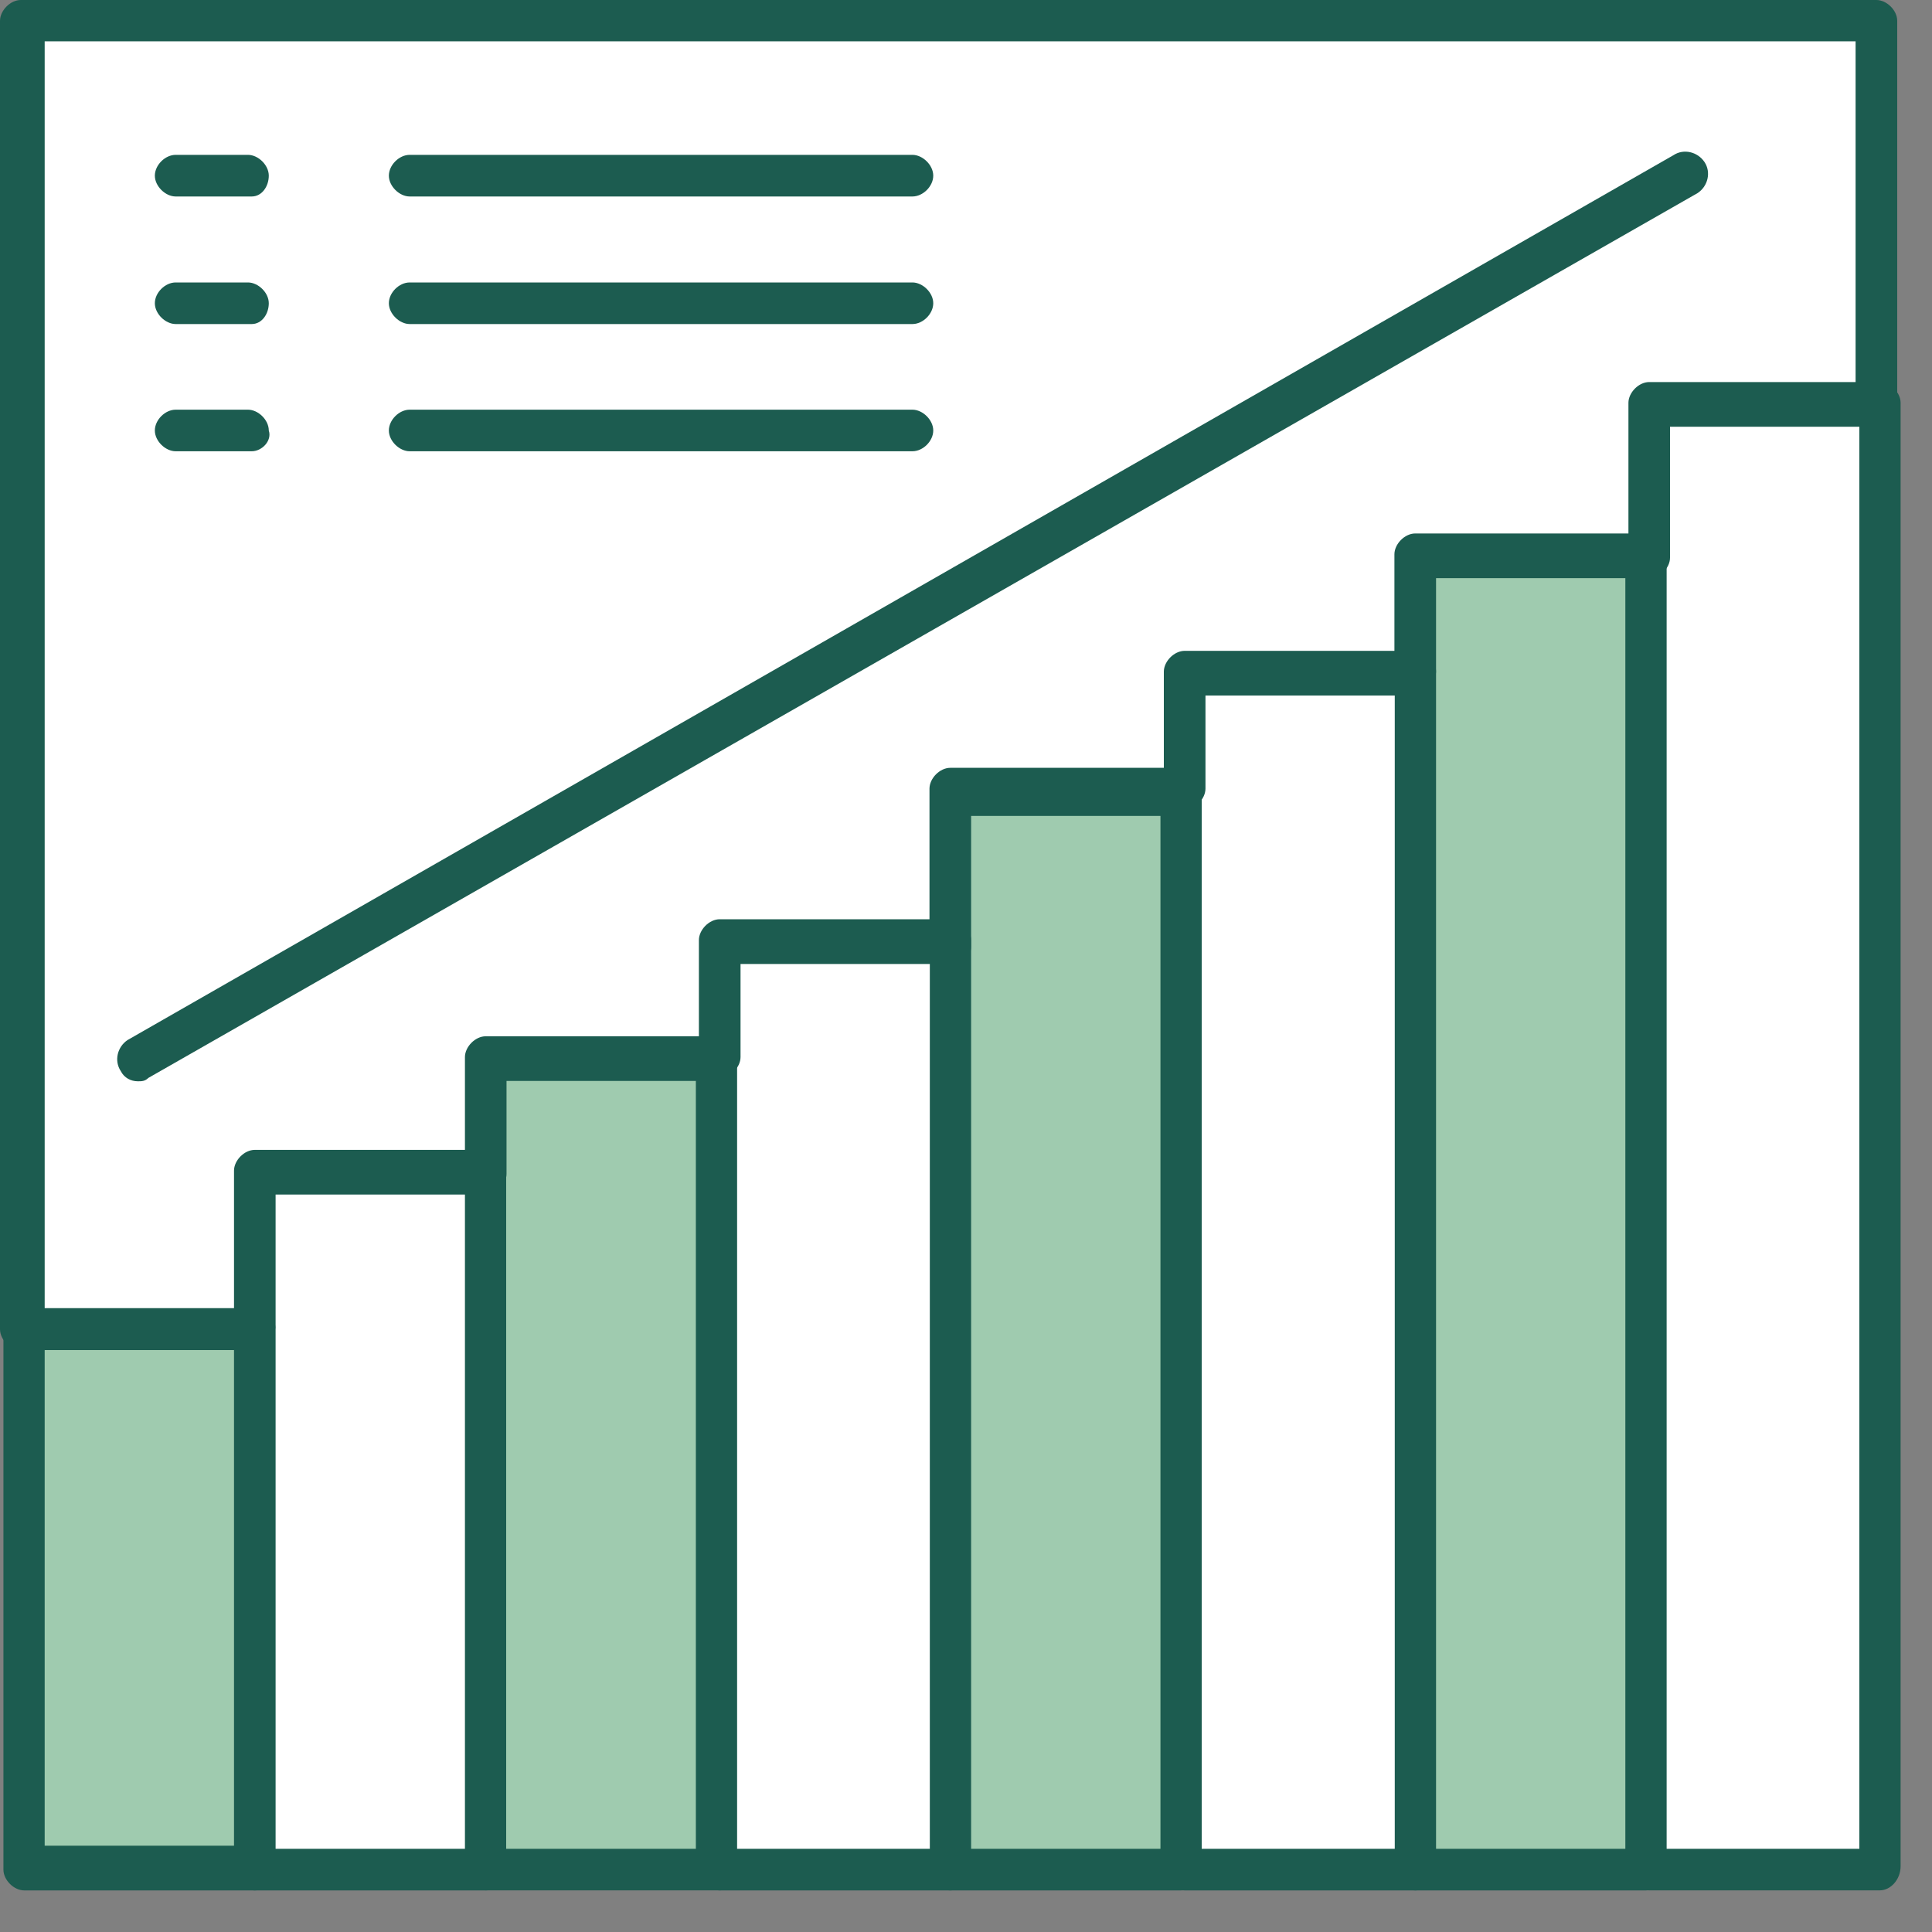
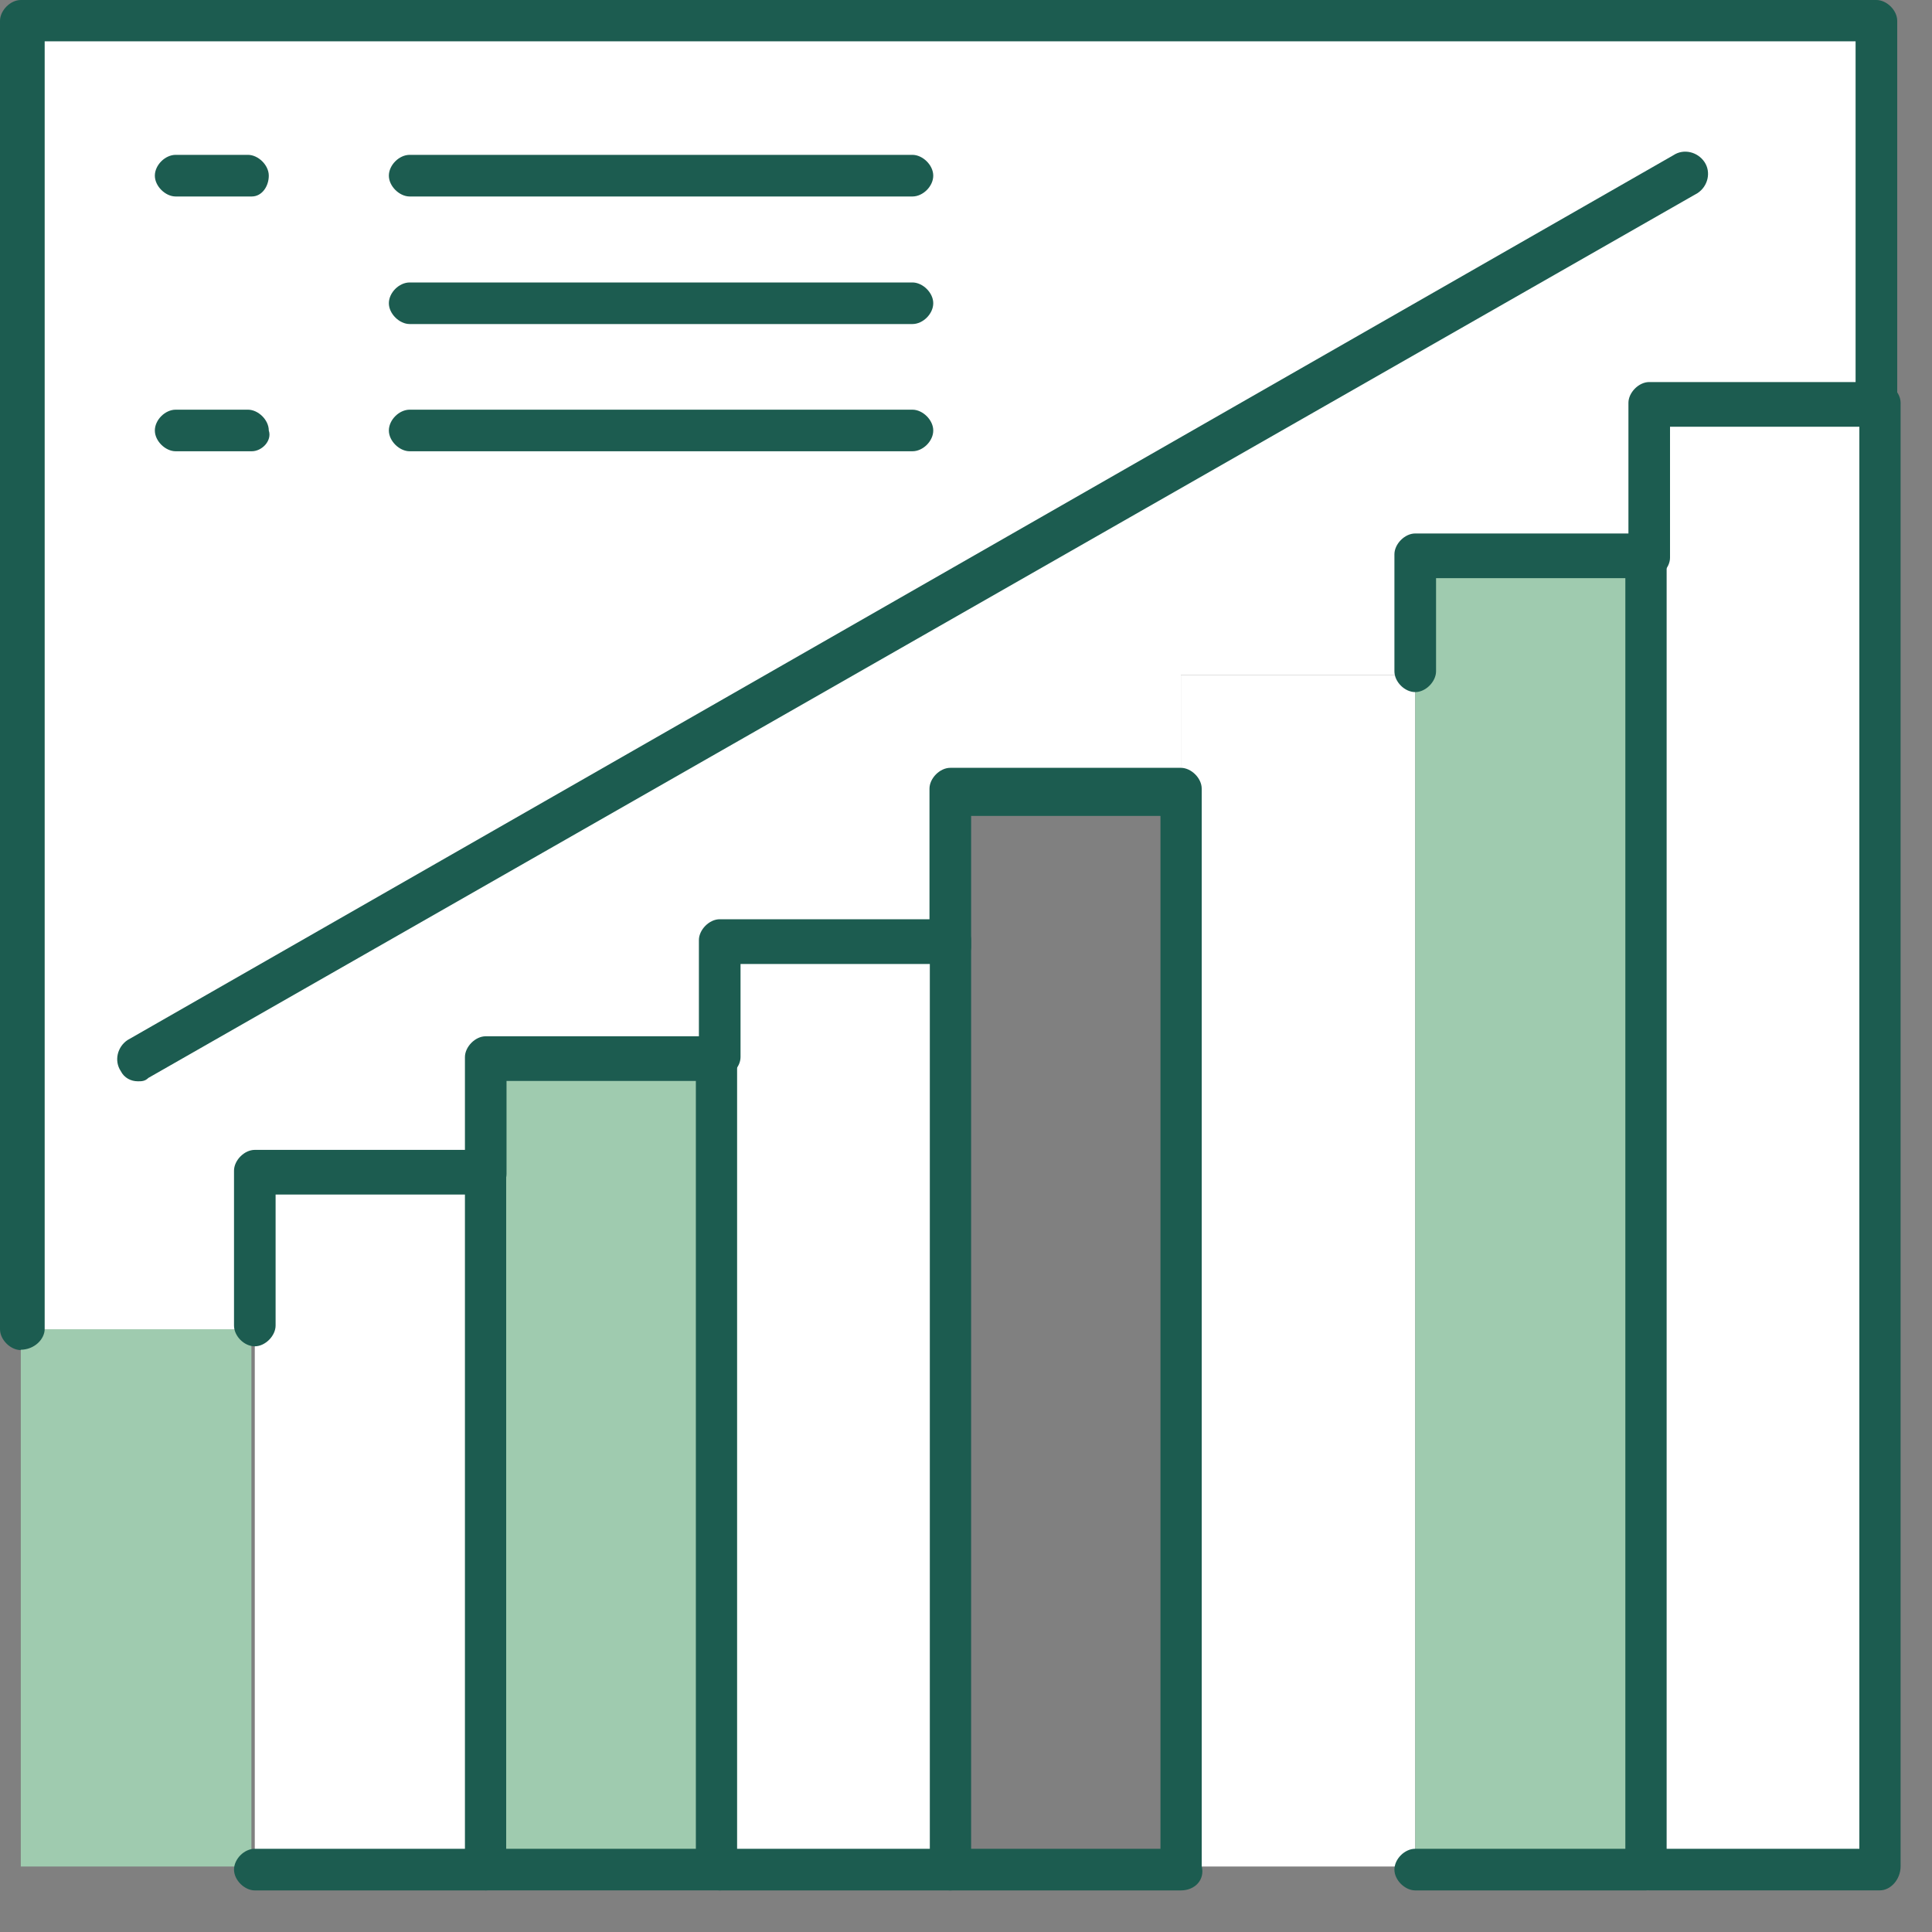
<svg xmlns="http://www.w3.org/2000/svg" fill="none" height="100%" overflow="visible" preserveAspectRatio="none" style="display: block;" viewBox="0 0 40 40" width="100%">
  <rect x="0" y="0" width="40" height="40" fill="#808080" stroke="none" />
  <g id="C - 20, chart, graph, analytics, presentation, sales">
    <g id="Group">
      <g id="Group_2">
        <path d="M38.92 8.418V38.644H34.075V11.554V8.418H38.92Z" fill="white" id="Vector" />
        <path d="M29.301 13.976V38.644H24.449V16.335V13.976H29.301Z" fill="white" id="Vector_2" />
        <path d="M19.675 19.541V38.644H14.901V21.963V19.541H19.675Z" fill="white" id="Vector_3" />
        <path d="M10.05 24.315V38.644H5.275V27.521V24.315H10.05Z" fill="white" id="Vector_4" />
        <path d="M34.075 11.554V38.644H29.301V13.976V11.554H34.075Z" fill="#9FCBAF" id="Vector_5" />
-         <path d="M24.449 16.335V38.644H19.675V19.541V16.335H24.449Z" fill="#9FCBAF" id="Vector_6" />
        <path d="M14.901 21.963V38.644H10.05V24.315V21.963H14.901Z" fill="#9FCBAF" id="Vector_7" />
        <path d="M5.205 27.521H0.431V38.644H5.205V27.521Z" fill="#9FCBAF" id="Vector_8" />
        <path d="M38.919 0.438V8.418H34.075V11.554H29.301V13.976H24.449V16.335H19.675V19.541H14.901V21.963H10.05V24.315H5.275V27.521H0.431V0.438H38.919Z" fill="white" id="Vector_9" />
      </g>
      <g id="Group_3">
        <path d="M0.431 27.952C0.219 27.952 4.0859e-05 27.74 4.0859e-05 27.521V0.431C4.0859e-05 0.219 0.212 0 0.431 0H38.849C39.061 0 39.28 0.212 39.28 0.431V8.411C39.28 8.623 39.068 8.842 38.849 8.842C38.63 8.842 38.418 8.63 38.418 8.411V0.855H0.925V27.514C0.925 27.726 0.713 27.945 0.424 27.945L0.431 27.952Z" fill="#1C5C50" id="Vector_10" />
        <path d="M38.92 39.138H34.145C33.934 39.138 33.715 38.927 33.715 38.708C33.715 38.489 33.927 38.277 34.145 38.277H38.496V8.835H34.576V11.547C34.576 11.758 34.364 11.977 34.145 11.977C33.927 11.977 33.715 11.765 33.715 11.547V8.34C33.715 8.129 33.927 7.91 34.145 7.91H38.92C39.131 7.91 39.35 8.121 39.35 8.34V38.637C39.35 38.919 39.139 39.138 38.92 39.138Z" fill="#1C5C50" id="Vector_11" />
        <path d="M34.075 39.139H29.301C29.089 39.139 28.87 38.927 28.87 38.708C28.87 38.489 29.082 38.277 29.301 38.277H33.651V11.97H29.732V13.898C29.732 14.11 29.52 14.329 29.301 14.329C29.082 14.329 28.87 14.117 28.87 13.898V11.476C28.87 11.264 29.082 11.045 29.301 11.045H34.075C34.287 11.045 34.506 11.257 34.506 11.476V38.566C34.506 38.92 34.364 39.139 34.075 39.139Z" fill="#1C5C50" id="Vector_12" />
-         <path d="M29.301 39.139H24.527C24.315 39.139 24.096 38.927 24.096 38.708C24.096 38.489 24.308 38.277 24.527 38.277H28.877V14.4H24.958V16.328C24.958 16.54 24.746 16.759 24.527 16.759C24.308 16.759 24.096 16.547 24.096 16.328V13.906C24.096 13.694 24.308 13.475 24.527 13.475H29.301C29.513 13.475 29.732 13.687 29.732 13.906V38.637C29.732 38.92 29.52 39.139 29.301 39.139Z" fill="#1C5C50" id="Vector_13" />
        <path d="M24.449 39.139H19.675C19.463 39.139 19.244 38.927 19.244 38.708C19.244 38.489 19.456 38.277 19.675 38.277H24.026V16.893H20.106V19.605C20.106 19.817 19.894 20.035 19.675 20.035C19.456 20.035 19.244 19.824 19.244 19.605V16.328C19.244 16.116 19.456 15.897 19.675 15.897H24.449C24.661 15.897 24.88 16.109 24.88 16.328V38.637C24.951 38.92 24.739 39.139 24.449 39.139Z" fill="#1C5C50" id="Vector_14" />
        <path d="M19.675 39.139H14.901C14.689 39.139 14.47 38.927 14.47 38.708C14.47 38.489 14.682 38.277 14.901 38.277H19.251V19.958H15.332V21.886C15.332 22.098 15.12 22.316 14.901 22.316C14.682 22.316 14.47 22.105 14.47 21.886V19.463C14.47 19.252 14.682 19.032 14.901 19.032H19.675C19.887 19.032 20.106 19.244 20.106 19.463V38.566C20.106 38.92 19.894 39.139 19.675 39.139Z" fill="#1C5C50" id="Vector_15" />
        <path d="M14.901 39.138H10.056C9.845 39.138 9.626 38.926 9.626 38.708C9.626 38.489 9.838 38.277 10.056 38.277H14.407V22.38H10.487V24.308C10.487 24.52 10.275 24.739 10.056 24.739C9.838 24.739 9.626 24.527 9.626 24.308V21.886C9.626 21.674 9.838 21.455 10.056 21.455H14.831C15.042 21.455 15.261 21.667 15.261 21.886V38.637C15.332 38.919 15.12 39.138 14.908 39.138H14.901Z" fill="#1C5C50" id="Vector_16" />
        <path d="M10.049 39.139H5.275C5.064 39.139 4.845 38.927 4.845 38.708C4.845 38.489 5.056 38.277 5.275 38.277H9.626V24.732H5.706V27.444C5.706 27.655 5.494 27.874 5.275 27.874C5.056 27.874 4.845 27.663 4.845 27.444V24.237C4.845 24.026 5.056 23.807 5.275 23.807H10.049C10.261 23.807 10.48 24.018 10.48 24.237V38.566C10.48 38.92 10.339 39.139 10.049 39.139Z" fill="#1C5C50" id="Vector_17" />
-         <path d="M5.275 39.139H0.501C0.29 39.139 0.071 38.927 0.071 38.708V27.514C0.071 27.302 0.282 27.084 0.501 27.084H5.275C5.487 27.084 5.706 27.295 5.706 27.514V38.637C5.706 38.92 5.494 39.139 5.275 39.139ZM0.925 38.213H4.845V27.952H0.925V38.213Z" fill="#1C5C50" id="Vector_18" />
        <path d="M2.853 22.387C2.712 22.387 2.571 22.317 2.5 22.175C2.359 21.963 2.429 21.674 2.641 21.533L34.647 3.213C34.859 3.072 35.148 3.143 35.29 3.355C35.431 3.567 35.36 3.856 35.148 3.997L3.072 22.317C3.001 22.387 2.931 22.387 2.86 22.387H2.853Z" fill="#1C5C50" id="Vector_19" />
        <path d="M18.891 4.068H8.482C8.27 4.068 8.051 3.856 8.051 3.637C8.051 3.418 8.263 3.206 8.482 3.206H18.891C19.103 3.206 19.322 3.418 19.322 3.637C19.322 3.856 19.11 4.068 18.891 4.068Z" fill="#1C5C50" id="Vector_20" />
        <path d="M5.205 4.068H3.637C3.425 4.068 3.206 3.856 3.206 3.637C3.206 3.418 3.418 3.206 3.637 3.206H5.134C5.346 3.206 5.565 3.418 5.565 3.637C5.565 3.856 5.424 4.068 5.212 4.068H5.205Z" fill="#1C5C50" id="Vector_21" />
        <path d="M18.891 6.709H8.482C8.27 6.709 8.051 6.497 8.051 6.278C8.051 6.059 8.263 5.848 8.482 5.848H18.891C19.103 5.848 19.322 6.059 19.322 6.278C19.322 6.497 19.11 6.709 18.891 6.709Z" fill="#1C5C50" id="Vector_22" />
-         <path d="M5.205 6.709H3.637C3.425 6.709 3.206 6.497 3.206 6.278C3.206 6.059 3.418 5.848 3.637 5.848H5.134C5.346 5.848 5.565 6.059 5.565 6.278C5.565 6.497 5.424 6.709 5.212 6.709H5.205Z" fill="#1C5C50" id="Vector_23" />
        <path d="M18.891 9.343H8.482C8.27 9.343 8.051 9.132 8.051 8.913C8.051 8.694 8.263 8.482 8.482 8.482H18.891C19.103 8.482 19.322 8.694 19.322 8.913C19.322 9.132 19.11 9.343 18.891 9.343Z" fill="#1C5C50" id="Vector_24" />
        <path d="M5.205 9.343H3.637C3.425 9.343 3.206 9.132 3.206 8.913C3.206 8.694 3.418 8.482 3.637 8.482H5.134C5.346 8.482 5.565 8.694 5.565 8.913C5.636 9.124 5.424 9.343 5.212 9.343H5.205Z" fill="#1C5C50" id="Vector_25" />
      </g>
    </g>
  </g>
</svg>